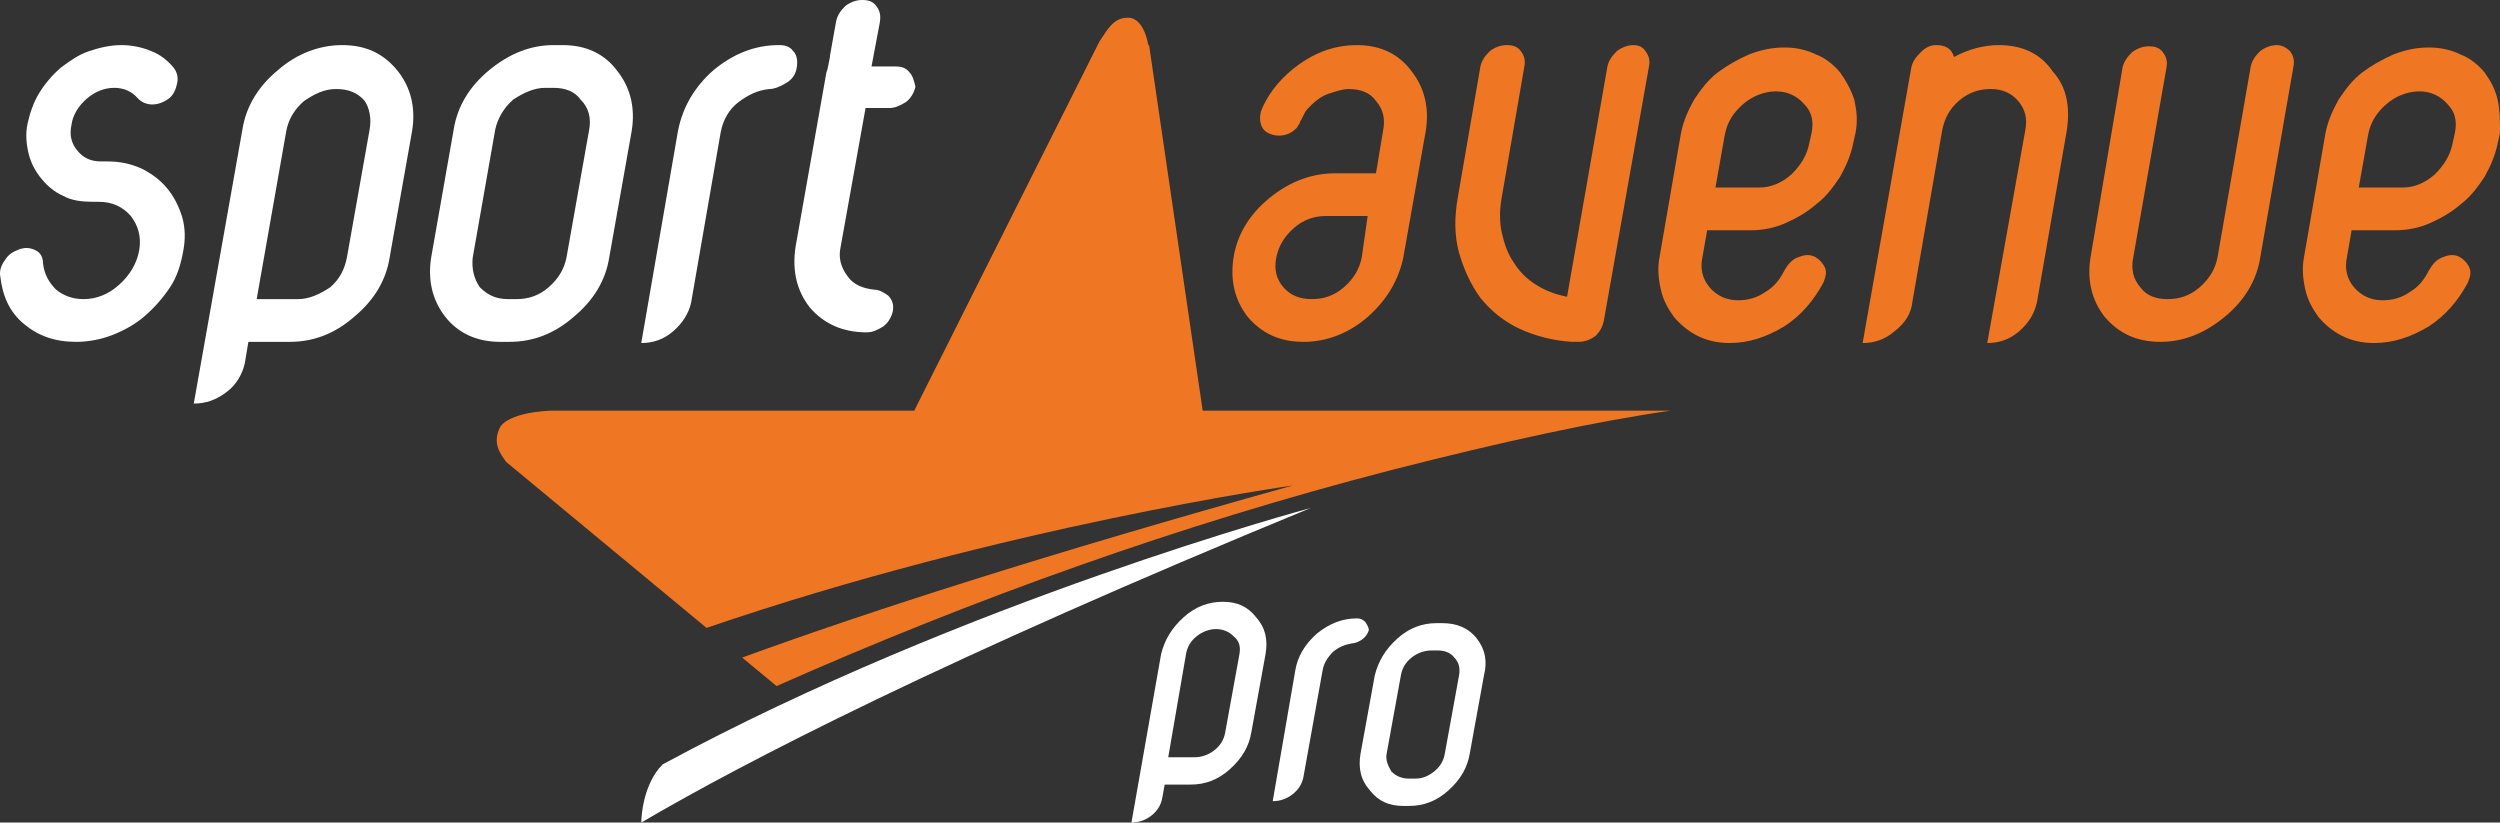
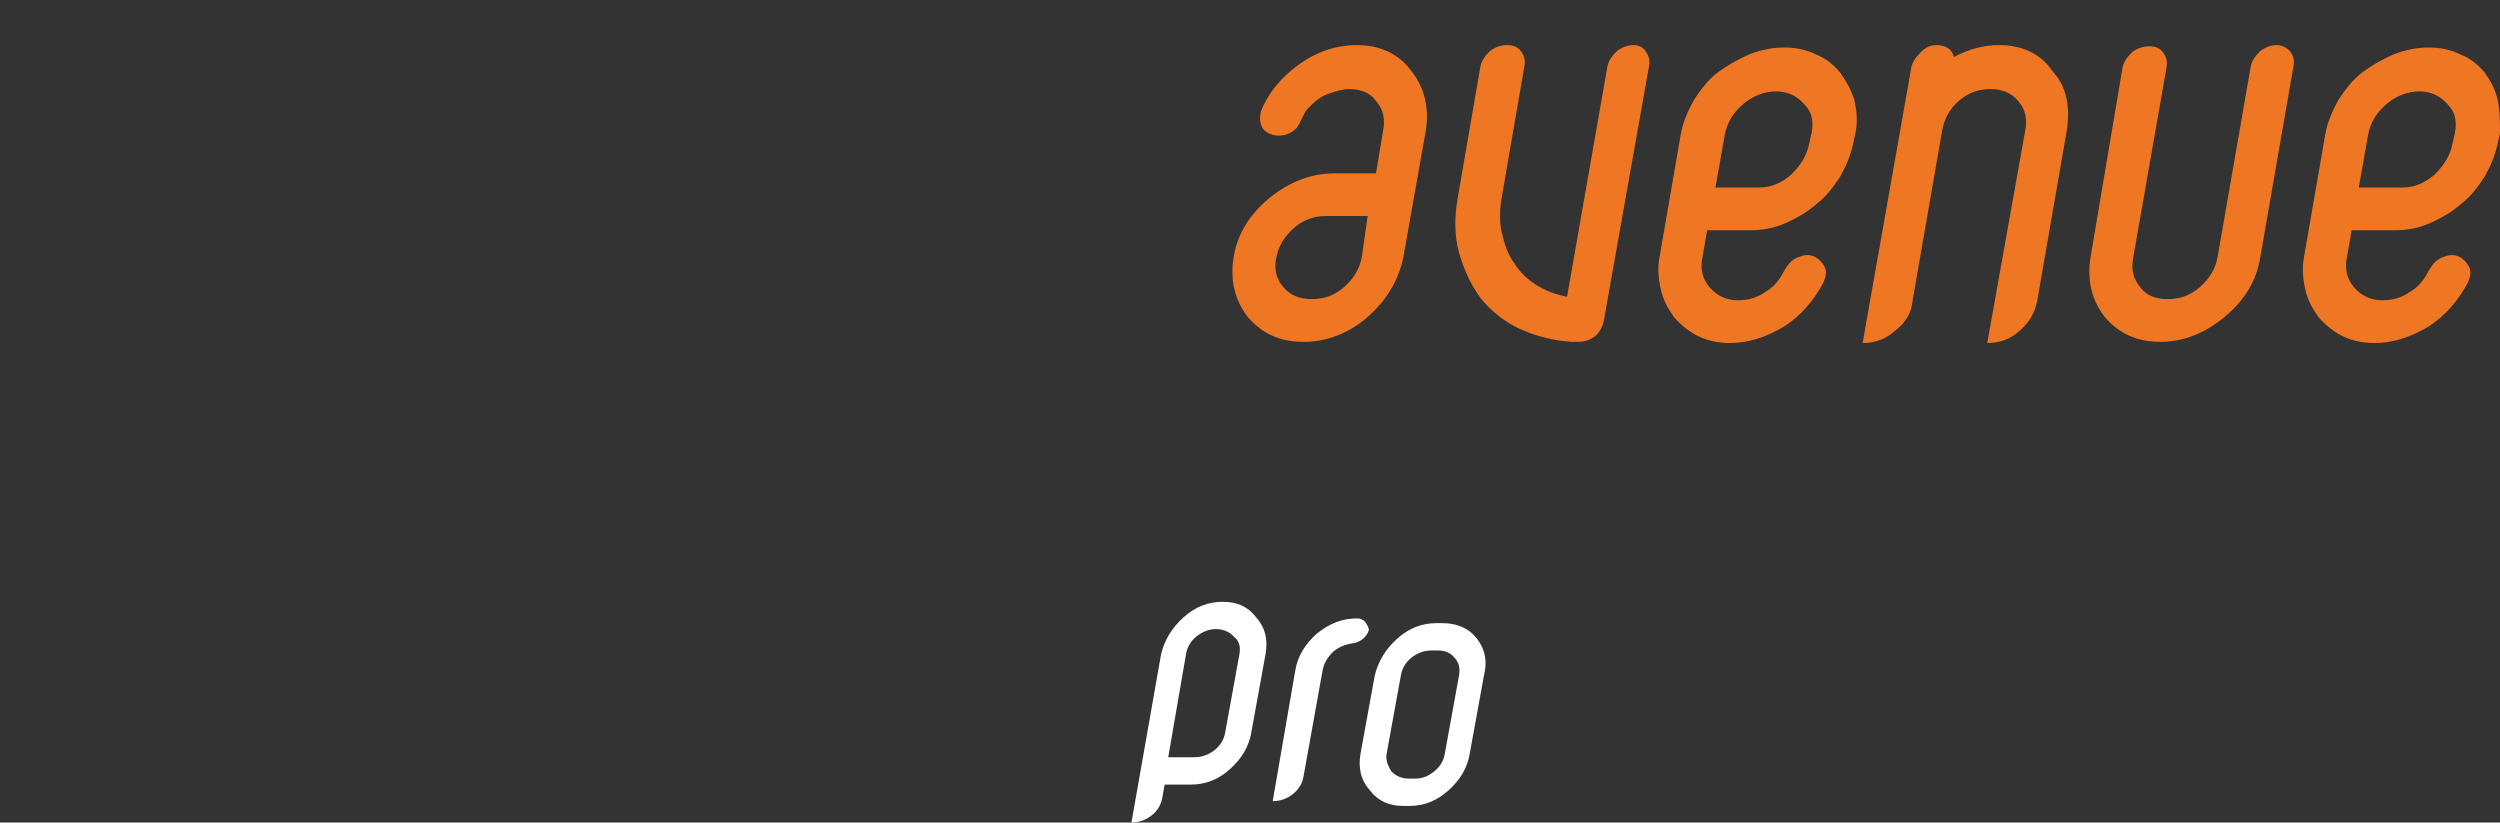
<svg xmlns="http://www.w3.org/2000/svg" version="1.1" id="Mode_Isolation" x="0px" y="0px" width="215px" height="70.739px" viewBox="291.184 341.133 215 70.739" enable-background="new 291.184 341.133 215 70.739" xml:space="preserve">
  <rect x="291.184" y="341.133" width="215" height="70.739" fill="#333333" stroke="none" />
  <g>
    <path fill="#EF7723" d="M407.884,345.012c-2.042,0-3.879,0.715-5.614,2.145c-1.225,1.02-2.144,2.245-2.654,3.572   c-0.102,0.51-0.102,0.918,0.102,1.327c0.204,0.408,0.612,0.611,1.123,0.715c0.714,0.102,1.327-0.104,1.837-0.613   c0.103-0.102,0.103-0.204,0.204-0.306c0.102-0.103,0.102-0.307,0.205-0.408c0.102-0.205,0.203-0.408,0.306-0.613   c0.103-0.204,0.306-0.408,0.511-0.612c0.408-0.408,0.919-0.816,1.53-1.021c0.613-0.203,1.226-0.407,1.735-0.407   c1.021,0,1.837,0.306,2.349,1.021c0.612,0.715,0.815,1.53,0.612,2.552l-0.612,3.675h-3.573c-1.939,0-3.878,0.715-5.614,2.144   c-1.735,1.429-2.756,3.164-3.062,5.104c-0.307,1.938,0.102,3.674,1.225,5.104c1.225,1.429,2.756,2.143,4.797,2.143   c1.94,0,3.879-0.714,5.513-2.143c1.634-1.43,2.654-3.165,3.062-5.104l1.938-10.923c0.307-1.939-0.102-3.675-1.225-5.104   C411.457,345.727,409.823,345.012,407.884,345.012 M408.292,363.284c-0.204,1.021-0.715,1.837-1.531,2.552   c-0.816,0.714-1.735,1.021-2.756,1.021c-1.021,0-1.837-0.307-2.45-1.021c-0.612-0.715-0.816-1.531-0.612-2.552   c0.204-1.021,0.714-1.837,1.531-2.553c0.816-0.715,1.735-1.02,2.757-1.02h3.572L408.292,363.284z M431.667,345.012   c-0.51,0-1.02,0.204-1.429,0.511c-0.408,0.408-0.714,0.816-0.816,1.327l-3.471,19.802c-1.021-0.203-1.837-0.51-2.654-1.021   c-0.816-0.51-1.429-1.123-1.938-1.938c-0.511-0.715-0.816-1.634-1.021-2.552c-0.204-0.919-0.204-1.94,0-3.062l1.94-11.229   c0.102-0.511,0-0.919-0.307-1.327s-0.715-0.511-1.226-0.511c-0.51,0-1.021,0.204-1.429,0.511c-0.408,0.408-0.714,0.816-0.816,1.327   l-1.939,11.229c-0.307,1.735-0.307,3.266,0.102,4.798c0.409,1.429,1.021,2.755,1.838,3.879c0.918,1.122,2.042,2.04,3.368,2.653   c1.327,0.612,2.858,1.021,4.491,1.122h0.612c0.511,0,1.021-0.203,1.43-0.51c0.408-0.408,0.612-0.816,0.714-1.327l3.879-21.844   c0.104-0.511,0-0.919-0.306-1.327C432.484,345.216,432.178,345.012,431.667,345.012 M449.429,347.359   c-0.51-0.612-1.225-1.225-2.042-1.53c-0.816-0.408-1.734-0.613-2.755-0.613s-2.041,0.205-3.062,0.613   c-0.919,0.408-1.837,0.918-2.654,1.53c-0.816,0.613-1.429,1.43-2.042,2.349c-0.51,0.918-0.918,1.837-1.122,2.857l-1.837,10.616   c-0.205,1.021-0.103,1.939,0.102,2.858c0.204,0.918,0.612,1.633,1.122,2.348c0.511,0.612,1.226,1.225,2.042,1.633   c0.817,0.408,1.735,0.613,2.756,0.613c1.634,0,3.164-0.512,4.696-1.43c1.429-0.919,2.552-2.246,3.368-3.776   c0.204-0.512,0.307-0.92,0.103-1.327c-0.204-0.408-0.511-0.715-0.919-0.919c-0.51-0.204-0.919-0.103-1.429,0.103   c-0.512,0.203-0.817,0.611-1.123,1.122c-0.409,0.816-0.919,1.43-1.634,1.838c-0.714,0.511-1.53,0.714-2.348,0.714   c-1.021,0-1.837-0.408-2.45-1.122c-0.612-0.715-0.816-1.634-0.612-2.552l0.409-2.349h3.776c1.021,0,2.041-0.204,2.96-0.612   s1.837-0.918,2.653-1.633c0.817-0.612,1.43-1.43,2.042-2.348c0.511-0.919,0.919-1.837,1.124-2.858l0.203-0.919   c0.204-1.021,0.102-1.939-0.102-2.857C450.348,348.789,449.939,348.074,449.429,347.359 M446.979,352.565l-0.203,0.919   c-0.205,1.021-0.715,1.838-1.532,2.653c-0.816,0.715-1.735,1.123-2.756,1.123h-3.776l0.816-4.594   c0.205-1.021,0.715-1.837,1.531-2.551c0.817-0.715,1.838-1.123,2.858-1.123s1.838,0.408,2.45,1.123   C446.979,350.729,447.184,351.545,446.979,352.565 M463.107,345.012c-1.226,0-2.553,0.306-3.879,1.021   c-0.204-0.715-0.715-1.021-1.531-1.021c-0.51,0-0.919,0.204-1.327,0.612s-0.715,0.816-0.816,1.327l-4.185,23.683   c1.021,0,1.939-0.307,2.756-1.021c0.918-0.714,1.429-1.53,1.53-2.552l2.553-14.699c0.204-1.021,0.612-1.837,1.429-2.552   s1.735-1.021,2.757-1.021c0.918,0,1.735,0.306,2.347,1.021c0.612,0.715,0.817,1.53,0.612,2.552l-3.266,18.272   c1.021,0,1.938-0.307,2.756-1.021c0.816-0.714,1.326-1.53,1.531-2.552l2.552-14.699c0.306-2.041,0-3.776-1.225-5.104   C466.681,345.727,465.047,345.012,463.107,345.012 M486.993,345.012c-0.51,0-1.021,0.204-1.429,0.511   c-0.408,0.408-0.715,0.816-0.816,1.327l-2.859,16.435c-0.203,1.021-0.714,1.837-1.53,2.552c-0.816,0.714-1.735,1.021-2.756,1.021   c-1.021,0-1.838-0.307-2.349-1.021c-0.611-0.715-0.816-1.531-0.611-2.552l2.857-16.333c0.103-0.511,0-0.919-0.306-1.327   c-0.307-0.408-0.715-0.51-1.226-0.51c-0.51,0-1.021,0.203-1.429,0.51c-0.408,0.408-0.715,0.816-0.816,1.327l-2.757,16.333   c-0.307,1.938,0.103,3.674,1.226,5.104c1.225,1.429,2.755,2.143,4.797,2.143c1.94,0,3.777-0.714,5.513-2.143   c1.735-1.43,2.756-3.165,3.062-5.104l2.857-16.435c0.103-0.511,0-0.919-0.306-1.327   C487.81,345.216,487.401,345.012,486.993,345.012 M505.98,349.708c-0.205-0.919-0.613-1.634-1.124-2.349   c-0.51-0.612-1.225-1.225-2.042-1.53c-0.815-0.408-1.735-0.613-2.756-0.613c-1.02,0-2.041,0.205-3.062,0.613   c-0.919,0.408-1.838,0.918-2.654,1.53c-0.816,0.613-1.429,1.43-2.042,2.349c-0.51,0.918-0.918,1.837-1.122,2.857l-1.838,10.616   c-0.204,1.021-0.103,1.939,0.103,2.858c0.204,0.918,0.612,1.633,1.122,2.348c0.511,0.612,1.226,1.225,2.042,1.633   s1.735,0.613,2.756,0.613c1.634,0,3.165-0.512,4.695-1.43c1.43-0.919,2.553-2.246,3.369-3.776c0.204-0.512,0.306-0.92,0.102-1.327   c-0.204-0.408-0.51-0.715-0.918-0.919c-0.511-0.204-0.919-0.103-1.429,0.103c-0.511,0.203-0.817,0.611-1.124,1.122   c-0.408,0.816-0.918,1.43-1.633,1.838c-0.714,0.511-1.531,0.714-2.348,0.714c-1.021,0-1.837-0.408-2.45-1.122   c-0.612-0.715-0.816-1.634-0.612-2.552l0.408-2.349h3.777c1.021,0,2.041-0.204,2.96-0.612c0.918-0.408,1.838-0.918,2.653-1.633   c0.817-0.612,1.43-1.43,2.042-2.348c0.511-0.919,0.919-1.837,1.124-2.858l0.203-0.919   C506.184,351.545,506.184,350.626,505.98,349.708 M502.305,352.565l-0.204,0.919c-0.204,1.021-0.715,1.838-1.531,2.653   c-0.816,0.715-1.735,1.123-2.756,1.123h-3.777l0.817-4.594c0.204-1.021,0.715-1.837,1.531-2.551   c0.816-0.715,1.837-1.123,2.857-1.123s1.837,0.408,2.45,1.123C502.305,350.729,502.51,351.545,502.305,352.565" />
-     <path fill="#FFFFFF" d="M305.501,357.261c-0.612-0.715-1.327-1.225-2.144-1.633c-0.918-0.408-1.837-0.612-2.96-0.612h-0.51   c-0.919,0-1.531-0.307-2.042-0.919c-0.51-0.612-0.714-1.326-0.51-2.245c0.102-0.816,0.612-1.634,1.327-2.246   s1.531-0.919,2.348-0.919c0.816,0,1.531,0.307,2.042,0.919c0.306,0.306,0.714,0.511,1.225,0.511c0.51,0,1.021-0.205,1.429-0.511   s0.612-0.816,0.715-1.327c0.102-0.511,0-0.919-0.307-1.327c-0.51-0.612-1.123-1.122-1.939-1.429   c-0.714-0.307-1.633-0.511-2.552-0.511s-1.837,0.204-2.756,0.511c-0.919,0.307-1.634,0.816-2.45,1.429   c-0.715,0.613-1.327,1.327-1.838,2.144c-0.51,0.816-0.817,1.735-1.021,2.654c-0.204,0.918-0.102,1.837,0.102,2.653   c0.204,0.817,0.612,1.532,1.123,2.144c0.51,0.613,1.123,1.124,1.838,1.431c0.714,0.407,1.633,0.51,2.551,0.51h0.511   c1.123,0,2.042,0.408,2.756,1.226c0.613,0.815,0.918,1.735,0.715,2.959c-0.205,1.123-0.816,2.144-1.735,2.96   c-0.919,0.817-1.939,1.226-3.062,1.226c-0.919,0-1.735-0.307-2.348-0.816c-0.612-0.612-1.021-1.327-1.123-2.246   c0-0.51-0.204-0.918-0.613-1.123c-0.408-0.204-0.816-0.306-1.429-0.102c-0.51,0.204-0.918,0.408-1.225,0.918   c-0.307,0.408-0.511,0.919-0.408,1.429c0.204,1.735,0.816,3.063,2.041,4.084s2.654,1.53,4.492,1.53   c1.021,0,2.144-0.203,3.164-0.611c1.021-0.408,1.939-0.919,2.756-1.634c0.817-0.714,1.531-1.53,2.144-2.449   c0.613-0.92,0.919-1.94,1.123-3.062c0.204-1.021,0.204-2.042-0.103-3.062C306.521,358.792,306.113,357.977,305.501,357.261    M320.608,345.012c-1.939,0-3.879,0.715-5.512,2.145c-1.735,1.429-2.756,3.164-3.062,5.103l-4.185,23.58   c1.021,0,1.939-0.306,2.858-1.021c0.817-0.612,1.327-1.531,1.531-2.449l0.307-1.839h3.573c2.041,0,3.879-0.714,5.512-2.143   c1.735-1.43,2.756-3.165,3.062-5.104l1.939-10.923c0.306-1.939-0.102-3.675-1.225-5.104   C324.181,345.727,322.65,345.012,320.608,345.012 M322.956,352.361l-1.939,10.923c-0.204,1.021-0.612,1.837-1.429,2.552   c-0.918,0.612-1.837,1.021-2.756,1.021h-3.573l2.552-14.495c0.204-1.021,0.714-1.837,1.531-2.552   c0.919-0.613,1.735-1.021,2.756-1.021c1.021,0,1.838,0.306,2.45,1.021C322.956,350.422,323.16,351.34,322.956,352.361    M339.594,345.012h-0.816c-1.939,0-3.776,0.715-5.512,2.145c-1.735,1.429-2.756,3.164-3.063,5.103l-1.939,11.025   c-0.307,1.938,0.102,3.674,1.225,5.104c1.123,1.429,2.756,2.143,4.696,2.143h0.817c2.041,0,3.878-0.714,5.512-2.143   c1.735-1.43,2.756-3.165,3.062-5.104l1.939-10.923c0.306-1.939-0.103-3.675-1.225-5.104   C343.167,345.727,341.534,345.012,339.594,345.012 M341.84,352.361l-1.939,10.923c-0.204,1.021-0.714,1.837-1.531,2.552   c-0.817,0.714-1.735,1.021-2.756,1.021h-0.714c-1.021,0-1.735-0.307-2.45-1.021c-0.511-0.715-0.714-1.634-0.612-2.552l1.939-11.025   c0.204-0.919,0.714-1.837,1.531-2.551c0.918-0.613,1.837-1.021,2.756-1.021h0.714c1.021,0,1.837,0.307,2.348,1.021   C341.84,350.422,342.044,351.34,341.84,352.361 M359.398,345.522c-0.307-0.408-0.715-0.511-1.225-0.511   c-2.042,0-3.879,0.715-5.615,2.145c-1.633,1.429-2.654,3.164-3.062,5.205l-3.164,18.272c1.021,0,1.939-0.307,2.756-1.021   c0.816-0.714,1.327-1.53,1.531-2.449l2.552-14.699c0.204-1.021,0.714-1.939,1.531-2.553c0.816-0.611,1.633-1.021,2.654-1.122   c0.408,0,0.918-0.204,1.429-0.511c0.511-0.306,0.817-0.714,0.919-1.327C359.806,346.339,359.704,345.829,359.398,345.522    M369.401,347.359c-0.306-0.408-0.714-0.51-1.225-0.51h-2.042l0.714-3.777c0.103-0.612,0-1.021-0.306-1.429   c-0.306-0.409-0.715-0.511-1.226-0.511c-0.51,0-1.02,0.204-1.429,0.511c-0.408,0.408-0.714,0.816-0.816,1.429l-0.51,2.858v0.102   l-0.204,1.021l-0.102,0.306l0,0l-2.654,15.006c-0.306,2.041,0.102,3.776,1.225,5.206c1.225,1.429,2.858,2.144,4.899,2.144   c0.511,0,0.919-0.204,1.429-0.511c0.408-0.306,0.714-0.816,0.817-1.327c0.102-0.612-0.103-1.021-0.409-1.327   c-0.408-0.306-0.816-0.51-1.225-0.51c-0.918-0.103-1.735-0.409-2.246-1.124c-0.612-0.815-0.816-1.632-0.612-2.551l2.144-11.943   h2.042c0.511,0,0.918-0.204,1.429-0.511c0.409-0.306,0.714-0.816,0.817-1.326C369.809,348.176,369.707,347.666,369.401,347.359" />
    <path fill="#FFFFFF" d="M396.349,392.887c-1.225,0-2.348,0.407-3.369,1.326c-1.021,0.919-1.633,1.939-1.939,3.164l-2.552,14.495   c0.613,0,1.225-0.204,1.735-0.612c0.51-0.408,0.816-0.918,0.919-1.531l0.204-1.122h2.246c1.225,0,2.348-0.409,3.368-1.327   c1.021-0.92,1.633-1.94,1.837-3.165l1.225-6.737c0.205-1.225,0-2.245-0.816-3.164C398.493,393.294,397.574,392.887,396.349,392.887    M397.778,397.377l-1.225,6.737c-0.103,0.613-0.409,1.123-0.919,1.531c-0.511,0.408-1.123,0.612-1.735,0.612h-2.246l1.531-8.881   c0.103-0.612,0.409-1.123,0.919-1.53c0.511-0.409,1.123-0.613,1.633-0.613c0.612,0,1.123,0.204,1.531,0.613   C397.778,396.254,397.88,396.765,397.778,397.377" />
    <path fill="#FFFFFF" d="M408.598,394.622c-0.203-0.205-0.408-0.307-0.714-0.307c-1.225,0-2.347,0.408-3.471,1.327   c-1.021,0.918-1.633,1.938-1.837,3.164l-1.939,11.229c0.612,0,1.225-0.205,1.734-0.613c0.511-0.407,0.817-0.919,0.919-1.53   l1.634-9.085c0.102-0.612,0.408-1.123,0.918-1.633c0.511-0.409,1.021-0.613,1.634-0.715c0.205,0,0.511-0.102,0.816-0.307   c0.306-0.204,0.511-0.51,0.612-0.816C408.904,395.132,408.803,394.927,408.598,394.622" />
    <path fill="#FFFFFF" d="M418.193,396.051c-0.714-0.919-1.734-1.327-2.96-1.327h-0.511c-1.225,0-2.348,0.408-3.368,1.327   c-1.021,0.918-1.633,1.938-1.939,3.164l-1.226,6.737c-0.203,1.225,0,2.245,0.816,3.164c0.716,0.919,1.634,1.327,2.859,1.327h0.51   c1.226,0,2.348-0.408,3.369-1.327c1.021-0.919,1.634-1.939,1.837-3.164l1.226-6.737   C419.111,397.989,418.908,396.969,418.193,396.051 M416.662,399.215l-1.225,6.737c-0.102,0.612-0.408,1.122-0.919,1.53   c-0.51,0.409-1.021,0.613-1.633,0.613h-0.511c-0.612,0-1.122-0.204-1.53-0.613c-0.307-0.51-0.512-1.02-0.408-1.53l1.224-6.737   c0.103-0.612,0.408-1.122,0.919-1.531c0.511-0.408,1.123-0.612,1.736-0.612h0.51c0.612,0,1.122,0.204,1.429,0.612   C416.662,398.093,416.765,398.603,416.662,399.215" />
-     <path fill="#EF7723" d="M394.614,376.451l-4.594-31.337c0-0.103-0.102-0.103-0.102-0.204c-0.51-2.552-1.837-2.246-1.837-2.246   c-1.225,0-1.838,1.327-2.348,2.041l-15.924,31.746h-31.337l0,0c-3.777,0.204-4.287,1.43-4.287,1.43   c-0.715,1.43,0.102,2.347,0.51,2.96l17.251,14.291c25.622-8.778,50.425-12.249,50.425-12.249   c-21.231,5.92-36.441,10.82-47.363,14.801l2.96,2.449c17.047-7.553,34.706-13.882,52.876-18.577   c9.595-2.45,17.557-4.186,23.988-5.104H394.614" />
    <g>
-       <path fill="#FFFFFF" d="M346.332,411.872c8.88-5.206,26.029-14.086,57.571-27.051c0,0-29.705,7.962-55.734,22.05    C347.353,407.687,346.434,409.32,346.332,411.872" />
-     </g>
+       </g>
  </g>
</svg>